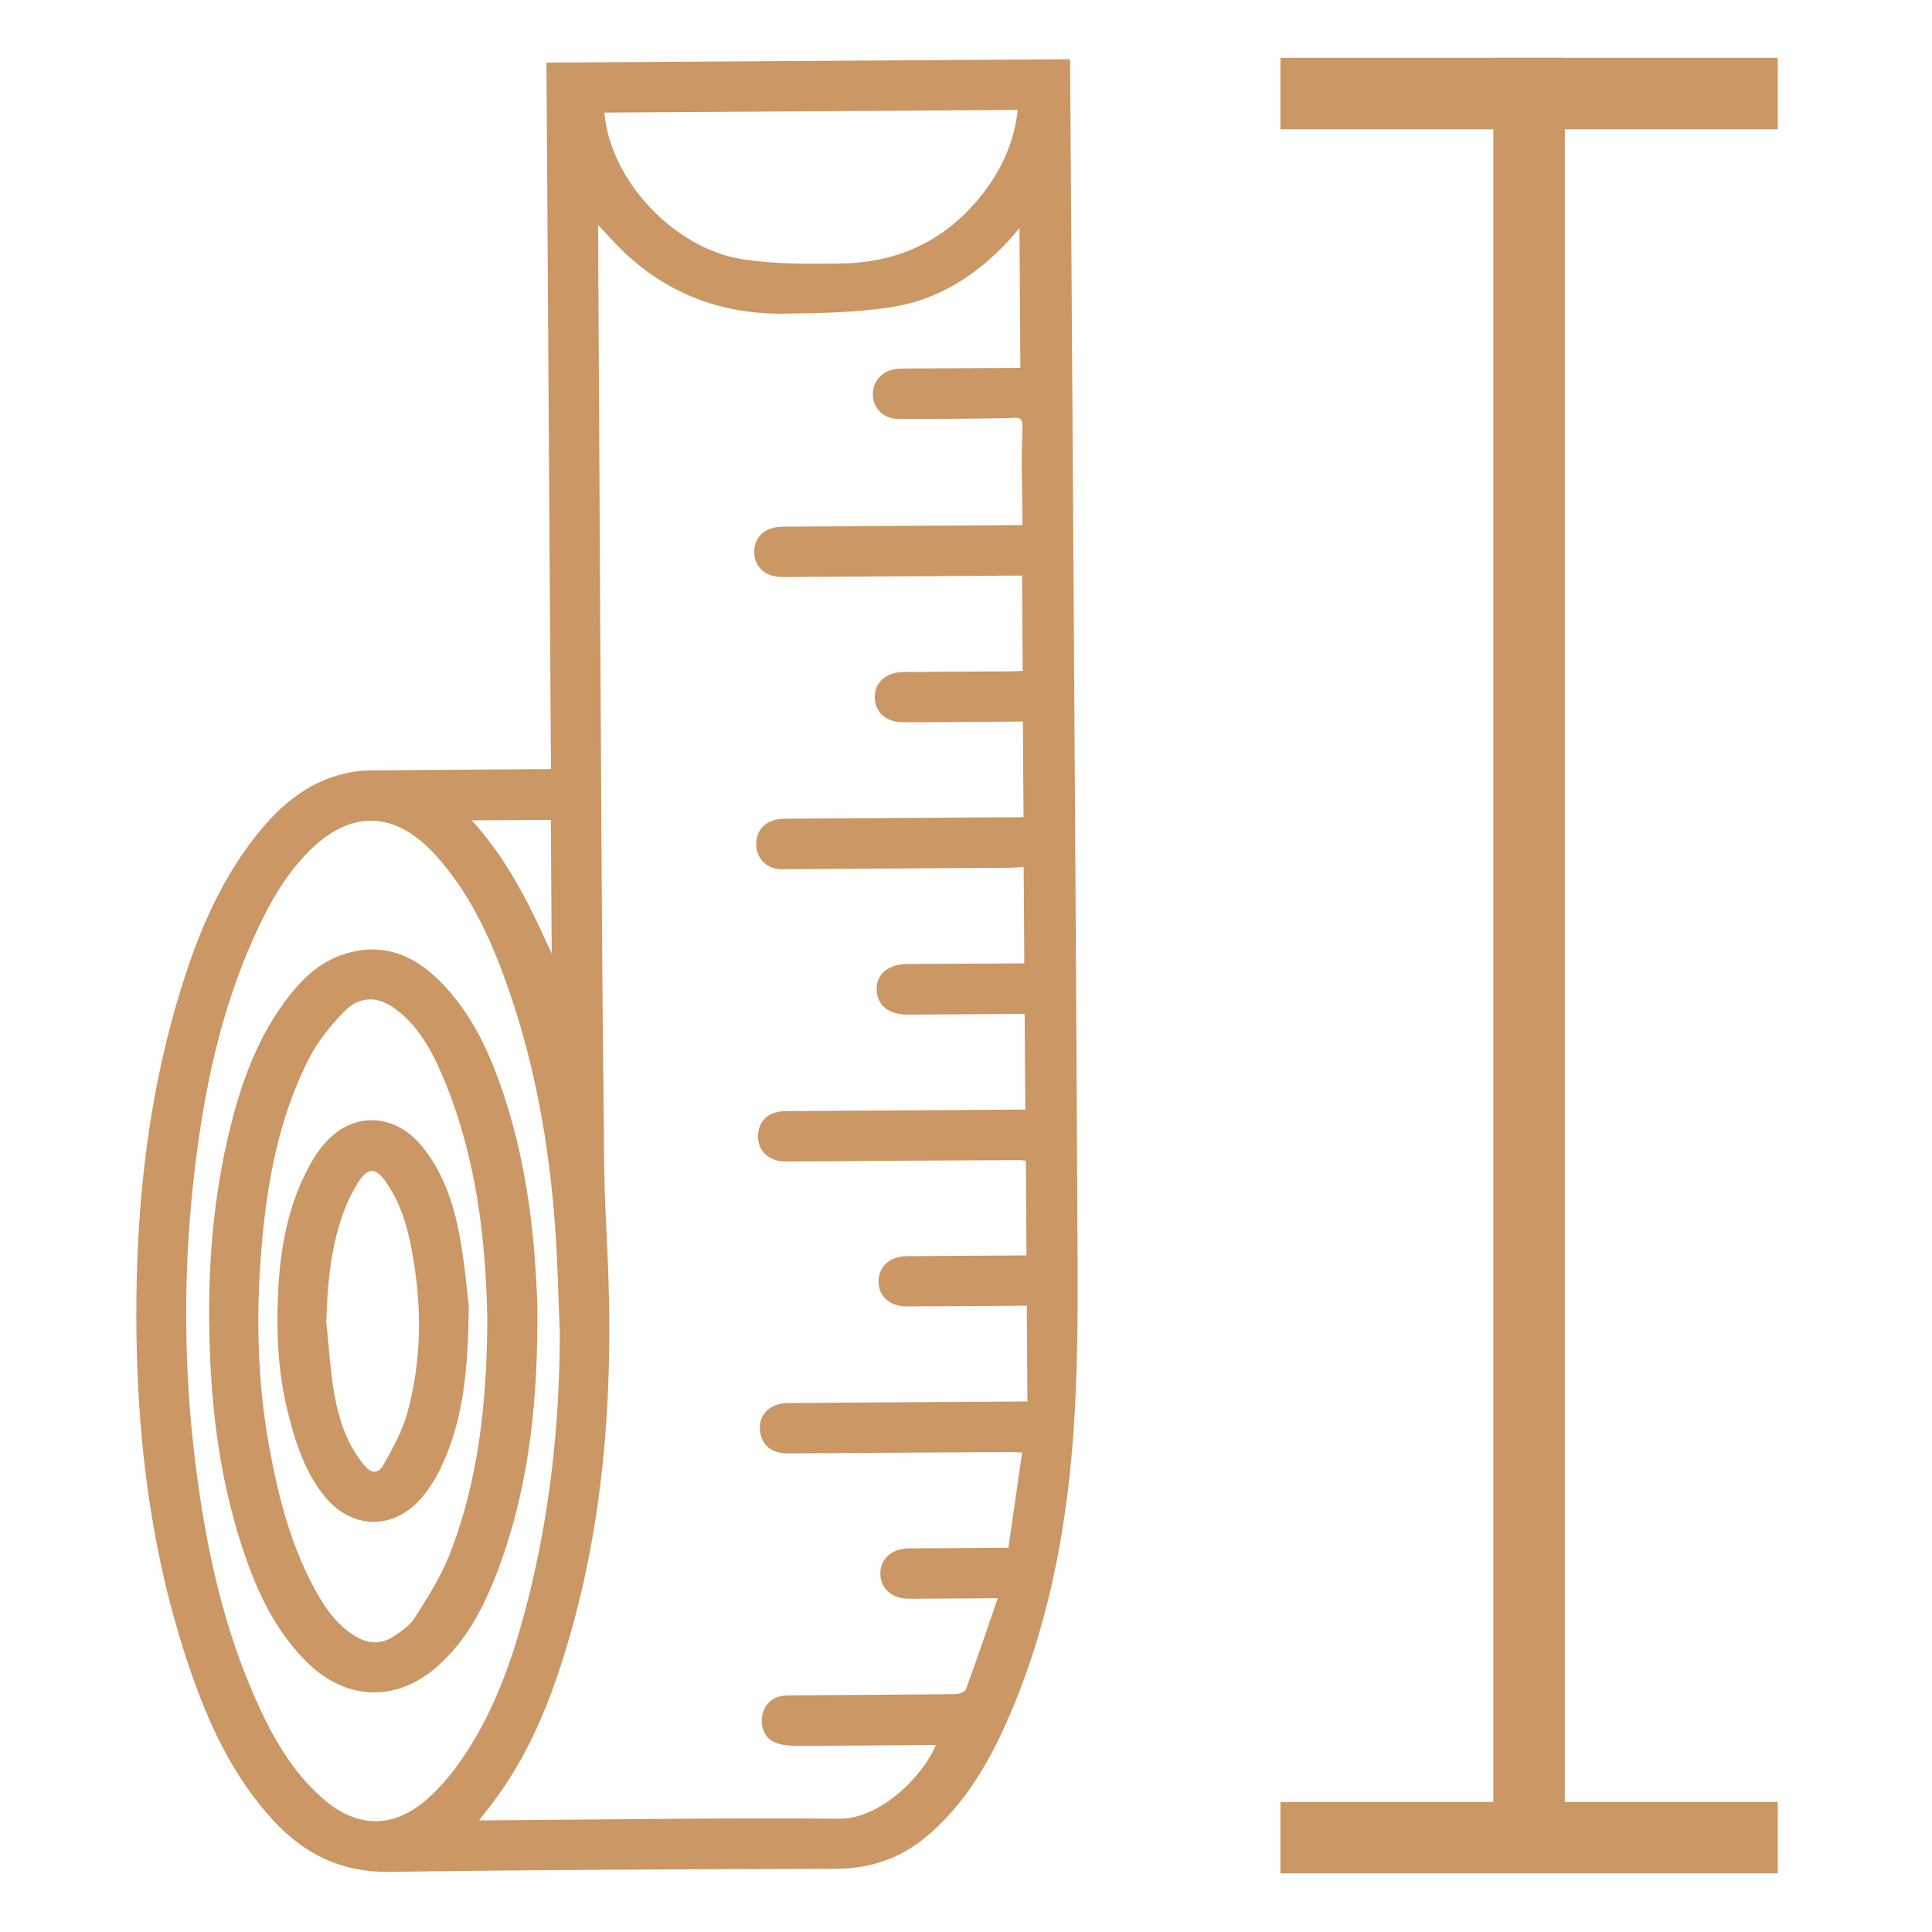
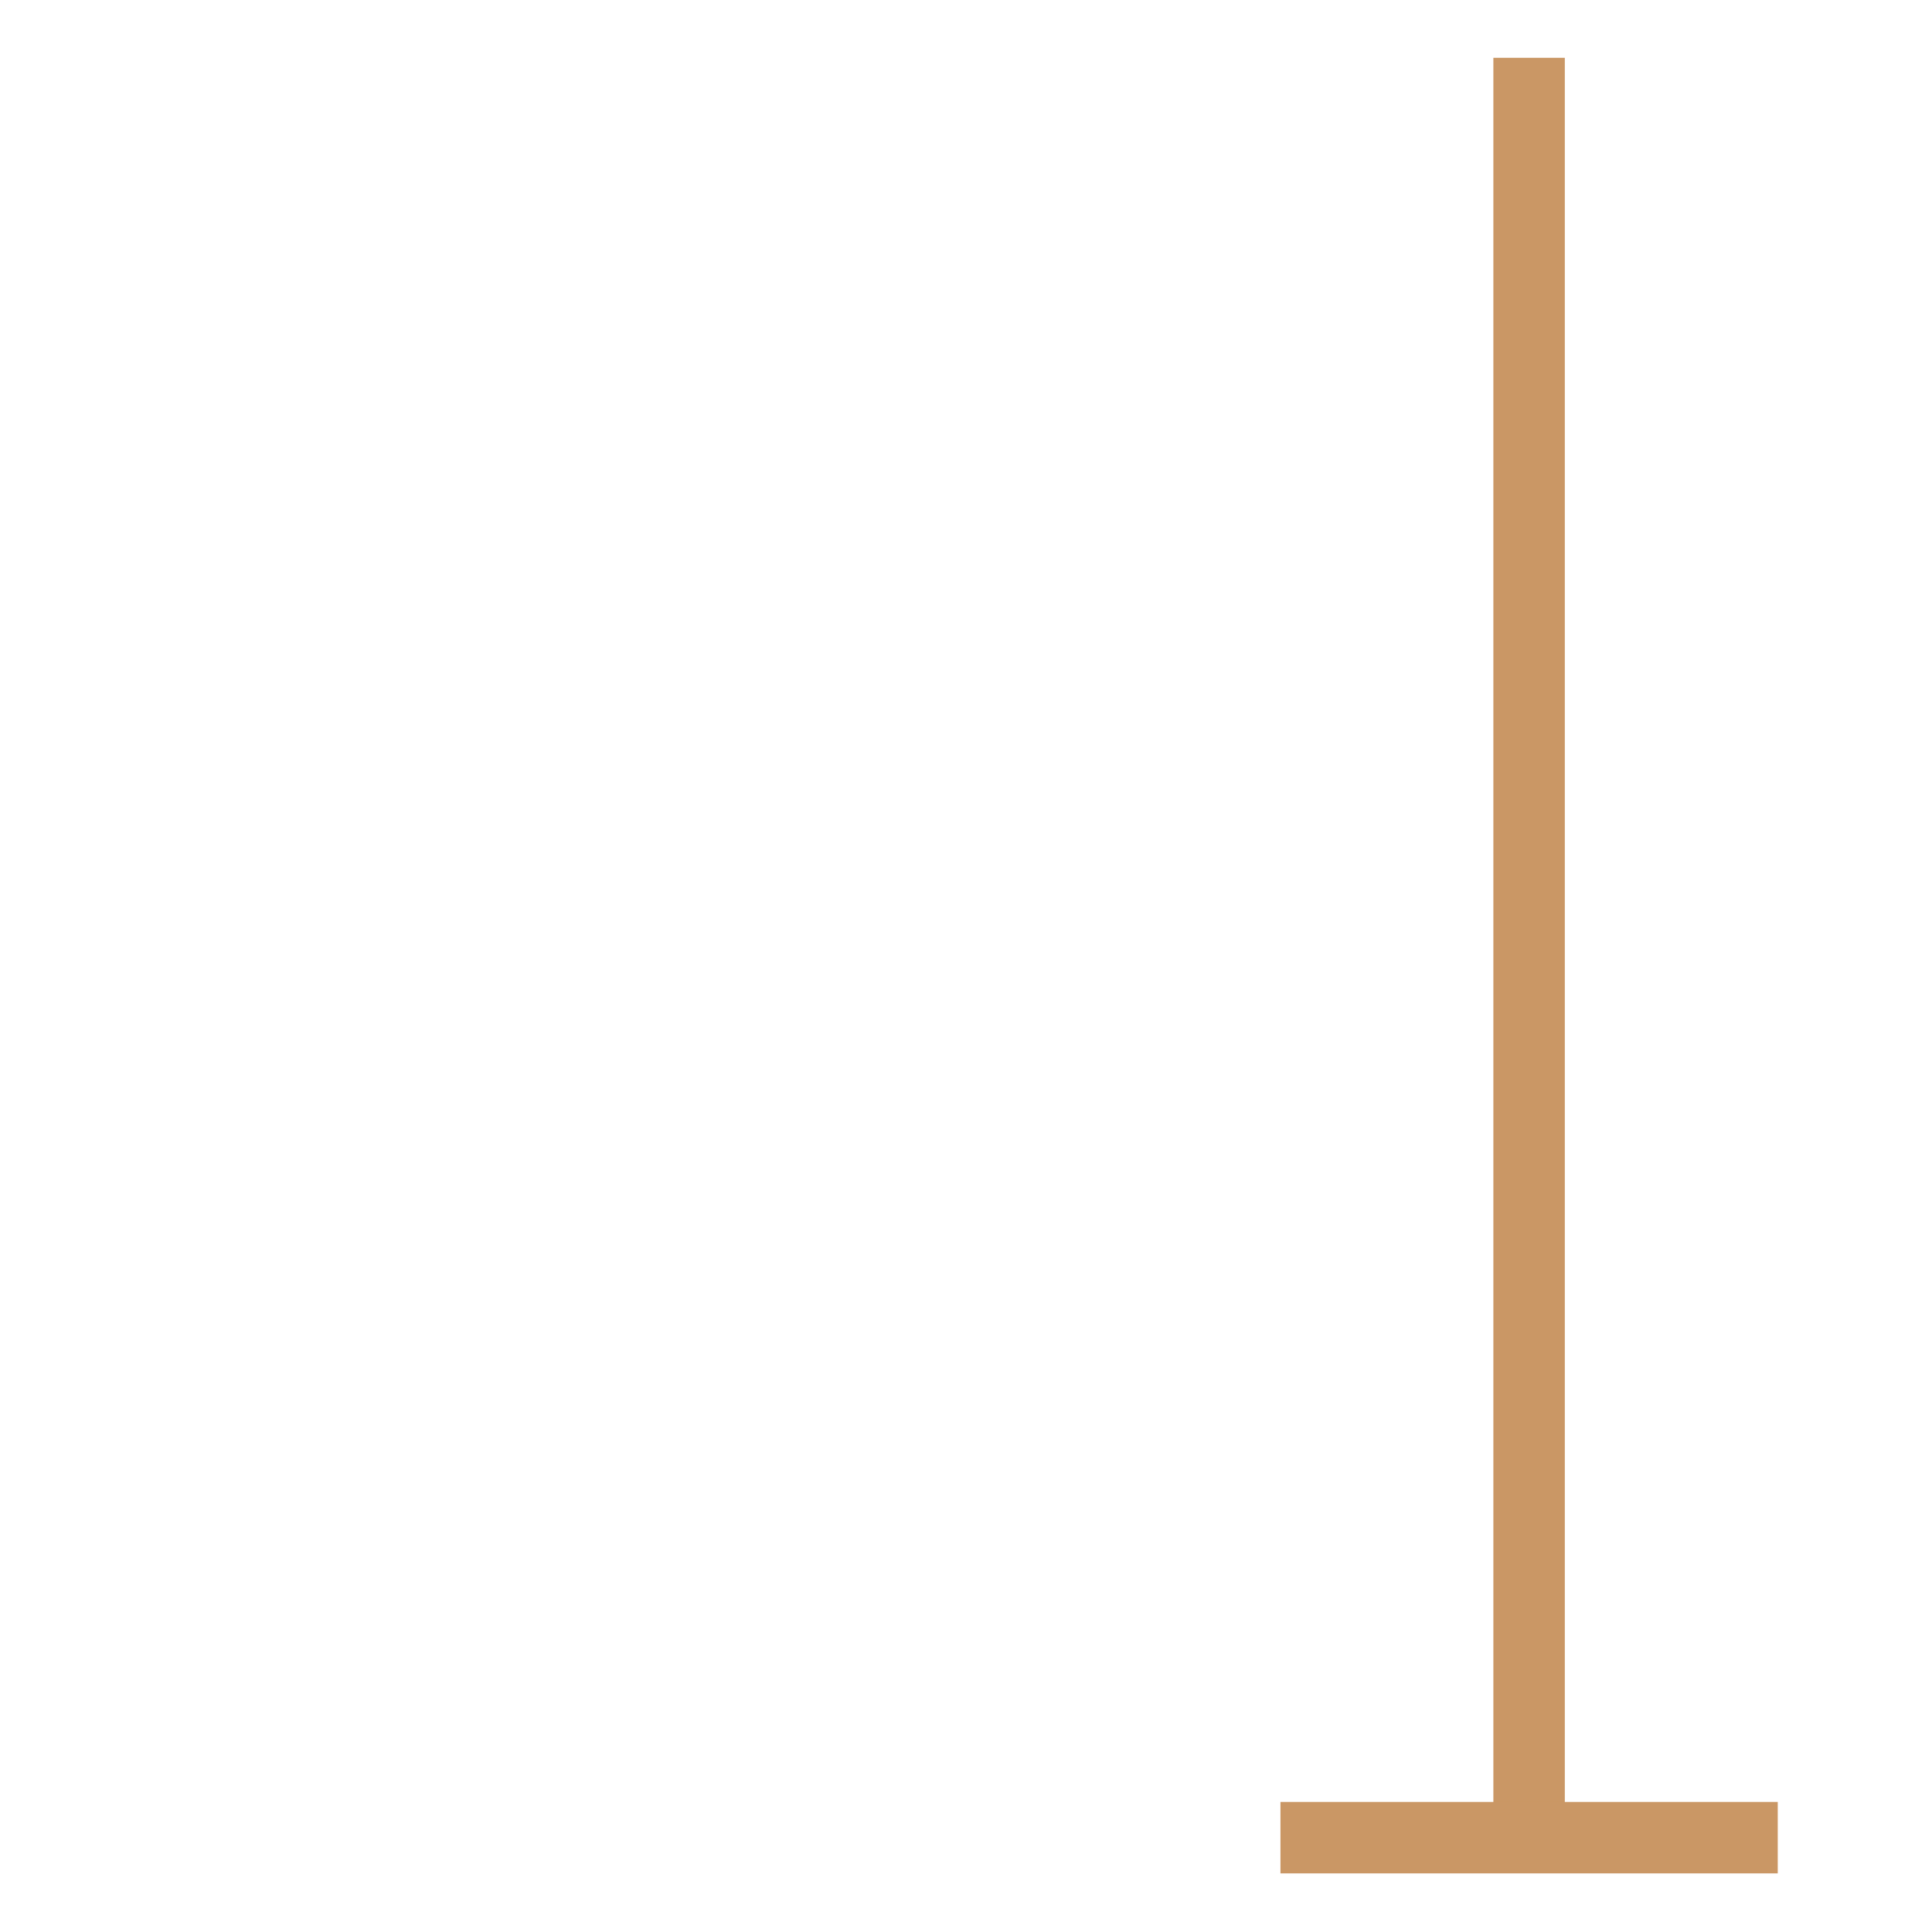
<svg xmlns="http://www.w3.org/2000/svg" version="1.1" id="Layer_1" x="0px" y="0px" viewBox="0 0 500 500" style="enable-background:new 0 0 500 500;" xml:space="preserve">
  <style type="text/css">
	.st0{fill:#CA9765;}
	.st1{fill:#CA9765;stroke:#CA9765;stroke-width:10;stroke-miterlimit:10;}
</style>
  <g>
-     <path class="st0" d="M142.59,199.04c-0.39-61.13-0.78-121.88-1.17-182.84c45.21-0.29,90.14-0.58,135.52-0.87   c0.01,1.1,0.01,2.15,0.02,3.21c0.2,29.71,0.41,59.41,0.6,89.12c0.46,72.9,0.98,145.8,1.32,218.71c0.07,14.68-0.03,29.41-1.05,44.04   c-1.83,26.24-6.79,51.89-17.67,76.07c-4.83,10.73-10.88,20.7-19.99,28.48c-6.81,5.82-14.58,8.64-23.63,8.67   c-38.58,0.12-77.16,0.26-115.74,0.81c-12.26,0.17-21.86-4.47-29.94-13.17c-10.56-11.38-16.9-25.13-21.82-39.6   c-10.61-31.22-14.13-63.49-13.73-96.28c0.31-25.37,3.12-50.45,10.17-74.92c4.62-16.02,10.57-31.47,21.15-44.66   c6.47-8.07,14.23-14.32,24.81-16.07c1.96-0.32,3.98-0.35,5.97-0.37c13.7-0.12,27.39-0.2,41.09-0.3   C139.7,199.06,140.89,199.05,142.59,199.04z M264.53,375.93c-1.48-0.06-2.45-0.14-3.43-0.13c-10.4,0.05-20.8,0.11-31.2,0.17   c-8.6,0.05-17.2,0.15-25.8,0.17c-3.99,0.01-6.37-1.6-7.18-4.63c-1.25-4.65,1.75-8.36,6.97-8.4c19-0.16,38.01-0.26,57.01-0.38   c1.47-0.01,2.94-0.02,4.99-0.03c-0.05-8.35-0.11-16.38-0.16-24.79c-1.08,0.01-2.15,0.01-3.22,0.02c-9.3,0.06-18.6,0.14-27.9,0.16   c-4.29,0.01-7.16-2.55-7.24-6.3c-0.09-3.88,2.83-6.65,7.2-6.69c9.3-0.09,18.6-0.12,27.9-0.18c1.05-0.01,2.1-0.01,3.18-0.02   c-0.05-8.44-0.11-16.4-0.16-24.51c-0.67-0.07-1.15-0.16-1.62-0.16c-11.1,0.05-22.19,0.1-33.29,0.17c-9.1,0.06-18.2,0.19-27.3,0.19   c-4.99,0-7.97-3.67-6.89-8.25c0.72-3.04,3.2-4.76,7.02-4.79c19.49-0.13,38.99-0.25,58.49-0.38c1.16-0.01,2.31-0.01,3.44-0.02   c-0.05-8.5-0.11-16.54-0.16-24.76c-1.37,0.01-2.46,0.02-3.54,0.02c-8.9,0.06-17.8,0.14-26.7,0.17c-4.98,0.02-7.98-2.42-8.07-6.49   c-0.09-3.96,3.03-6.58,7.92-6.61c8.1-0.05,16.2-0.09,24.3-0.13c1.98-0.01,3.95-0.03,6-0.04c-0.05-8.54-0.11-16.75-0.16-24.97   c-1.29,0.09-2.28,0.22-3.28,0.23c-19.79,0.13-39.58,0.26-59.37,0.37c-4.07,0.02-6.95-3.19-6.54-7.24c0.37-3.63,3.07-5.79,7.4-5.82   c20.56-0.14,41.12-0.27,61.75-0.4c-0.05-8.21-0.1-16.35-0.16-24.75c-1.18,0.01-2.16,0.01-3.14,0.02   c-9.29,0.06-18.58,0.17-27.87,0.16c-4.49-0.01-7.36-2.68-7.33-6.55c0.03-3.84,2.93-6.4,7.44-6.44c9.4-0.09,18.8-0.12,28.21-0.18   c0.87-0.01,1.73-0.09,2.63-0.15c-0.05-8.28-0.1-16.32-0.16-24.64c-2.29,0.01-4.37,0.03-6.45,0.04c-18.5,0.12-37.01,0.25-55.51,0.35   c-4.45,0.02-7.38-2.63-7.37-6.52c0.01-3.9,2.85-6.48,7.35-6.51c19.4-0.15,38.81-0.26,58.21-0.39c1.17-0.01,2.34-0.02,3.87-0.02   c-0.01-1.41-0.02-2.48-0.02-3.56c-0.04-6.39-0.34-12.79-0.03-19.16c0.3-5.99-0.08-5.05-5-4.95c-9.1,0.17-18.2,0.19-27.3,0.16   c-3.5-0.01-6.11-2.61-6.36-5.94c-0.23-3.18,1.88-6.07,5.14-6.8c1.25-0.28,2.58-0.28,3.87-0.29c8.7-0.06,17.4-0.1,26.1-0.14   c1.05-0.01,2.09-0.01,3.06-0.02c-0.08-12.08-0.15-23.68-0.23-36.16c-1.33,1.54-2.07,2.46-2.88,3.32   c-8.19,8.8-18.03,15.17-29.9,17.06c-9.21,1.47-18.68,1.62-28.04,1.75c-18.19,0.24-33.49-6.49-45.62-20.16   c-0.67-0.76-1.38-1.47-2.62-2.78c0.01,1.6,0.02,2.28,0.02,2.95c0.3,54.7,0.57,109.41,0.9,164.11c0.15,25.49,0.37,50.98,0.67,76.46   c0.08,7.29,0.47,14.59,0.81,21.87c1.76,37.1-0.76,73.71-12.65,109.23c-4.05,12.1-9.33,23.59-17.11,33.81   c-1.04,1.36-2.1,2.7-3.45,4.45c1.55-0.01,2.45-0.02,3.34-0.02c30-0.19,60-0.68,90-0.41c9.97,0.09,21.2-10.32,24.89-19.09   c-1.17,0.01-2.25,0.01-3.34,0.02c-11,0.08-22,0.2-33,0.2c-1.76,0-3.63-0.2-5.25-0.84c-2.73-1.07-3.98-4.23-3.28-7.3   c0.69-3.02,3.08-4.88,6.63-4.91c14.39-0.12,28.79-0.16,43.18-0.32c0.98-0.01,2.59-0.55,2.84-1.24c2.81-7.65,5.41-15.38,8.23-23.59   c-8.15,0.05-15.52,0.12-22.89,0.14c-4.44,0.01-7.42-2.59-7.49-6.42c-0.06-3.83,2.89-6.52,7.29-6.6c2.8-0.05,5.6-0.04,8.4-0.06   c5.69-0.04,11.37-0.07,17.45-0.11C262.17,392.34,263.33,384.28,264.53,375.93z M144.88,345c-0.36-8.59-0.53-17.19-1.1-25.76   c-1.54-23.02-5.54-45.57-13.62-67.27c-4.13-11.1-9.3-21.66-17.34-30.56c-10.65-11.79-22.27-12.02-33.31-0.65   c-5.71,5.88-9.7,12.91-13.11,20.28c-9.44,20.36-13.83,42.04-16.29,64.14c-3.04,27.34-2.48,54.65,1.6,81.88   c2.69,17.94,6.89,35.47,14.2,52.13c4.28,9.75,9.38,19.03,17.53,26.18c9.02,7.92,18.51,7.97,27.41-0.03   c2.94-2.64,5.58-5.73,7.89-8.96c8.44-11.79,13.33-25.23,17.03-39.05C142.11,393.69,144.84,369.52,144.88,345z M156.43,29.14   c1.33,17.22,17.84,35.18,35.74,37.96c8.32,1.29,16.92,1.2,25.39,1.09c15.79-0.19,28.59-6.69,37.9-19.57   c4.31-5.96,7.11-12.59,7.93-20.17C227.56,28.69,192,28.91,156.43,29.14z M122.1,212.31c9.55,10.5,15.2,22.38,20.68,34.5   c-0.07-11.57-0.15-23.14-0.22-34.63C135.9,212.22,129.44,212.27,122.1,212.31z" />
-     <path class="st0" d="M139.07,337.78c0.22,23.37-1.86,45.86-9.8,67.48c-3.61,9.82-8.19,19.12-16.28,26.17   c-10.51,9.15-23.4,8.68-33.38-1.1c-7.61-7.46-12.29-16.69-15.79-26.56c-5.95-16.79-8.64-34.14-9.43-51.95   c-0.85-19.38,0.19-38.52,4.58-57.41c3.14-13.51,7.62-26.51,16.52-37.5c3.64-4.49,7.96-8.19,13.58-9.98   c10.61-3.38,19,0.69,26.05,8.31c7.77,8.39,12.22,18.64,15.67,29.37C136.42,302.07,138.46,320.08,139.07,337.78z M126.12,341.5   c-0.39-20.81-2.83-41.28-10.65-60.76c-2.95-7.34-6.4-14.49-12.93-19.48c-4.54-3.47-9.34-3.63-13.31,0.38   c-3.52,3.57-6.85,7.64-9.14,12.08c-8.14,15.81-11.14,33.05-12.52,50.55c-1.31,16.68-0.93,33.34,2.05,49.88   c2.24,12.44,5.31,24.61,11.18,35.89c2.73,5.25,5.9,10.23,11.17,13.43c3.31,2.01,6.71,2.1,9.9,0.04c2.06-1.34,4.26-2.92,5.53-4.93   c3.23-5.13,6.6-10.31,8.81-15.91C123.97,383.05,126,362.41,126.12,341.5z" />
-     <path class="st0" d="M121.32,337.97c-0.16,17.04-1.49,30.2-7.5,42.43c-1.22,2.49-2.75,4.9-4.53,7.02   c-7.48,8.91-18.75,8.5-25.82-0.84c-4.93-6.5-7.27-14.03-9.16-21.86c-2.39-9.93-2.8-19.98-2.34-30.07   c0.53-11.76,2.61-23.22,8.5-33.66c2.3-4.08,5.23-7.61,9.53-9.67c6.39-3.05,13.74-1.09,18.83,4.9c5.81,6.84,8.53,15.11,10.14,23.69   C120.3,327.05,120.86,334.34,121.32,337.97z M84.45,342.21c0.66,6.15,1,12.36,2.05,18.44c1.16,6.71,3.28,13.19,7.76,18.55   c1.88,2.25,3.6,2.33,5.03-0.2c2.37-4.22,4.8-8.58,6.08-13.2c3.93-14.1,3.84-28.46,1.1-42.77c-1.18-6.19-3.05-12.22-6.8-17.44   c-2.42-3.37-4.41-3.43-6.68-0.03c-1.37,2.06-2.55,4.3-3.47,6.6C85.64,321.79,84.73,331.9,84.45,342.21z" />
-   </g>
-   <rect x="336.38" y="19.97" class="st1" width="118.7" height="8.49" />
+     </g>
  <rect x="170.63" y="240.81" transform="matrix(-1.836970e-16 1 -1 -1.836970e-16 640.783 -150.666)" class="st1" width="450.18" height="8.49" />
  <rect x="336.38" y="471.34" class="st1" width="118.7" height="8.49" />
</svg>